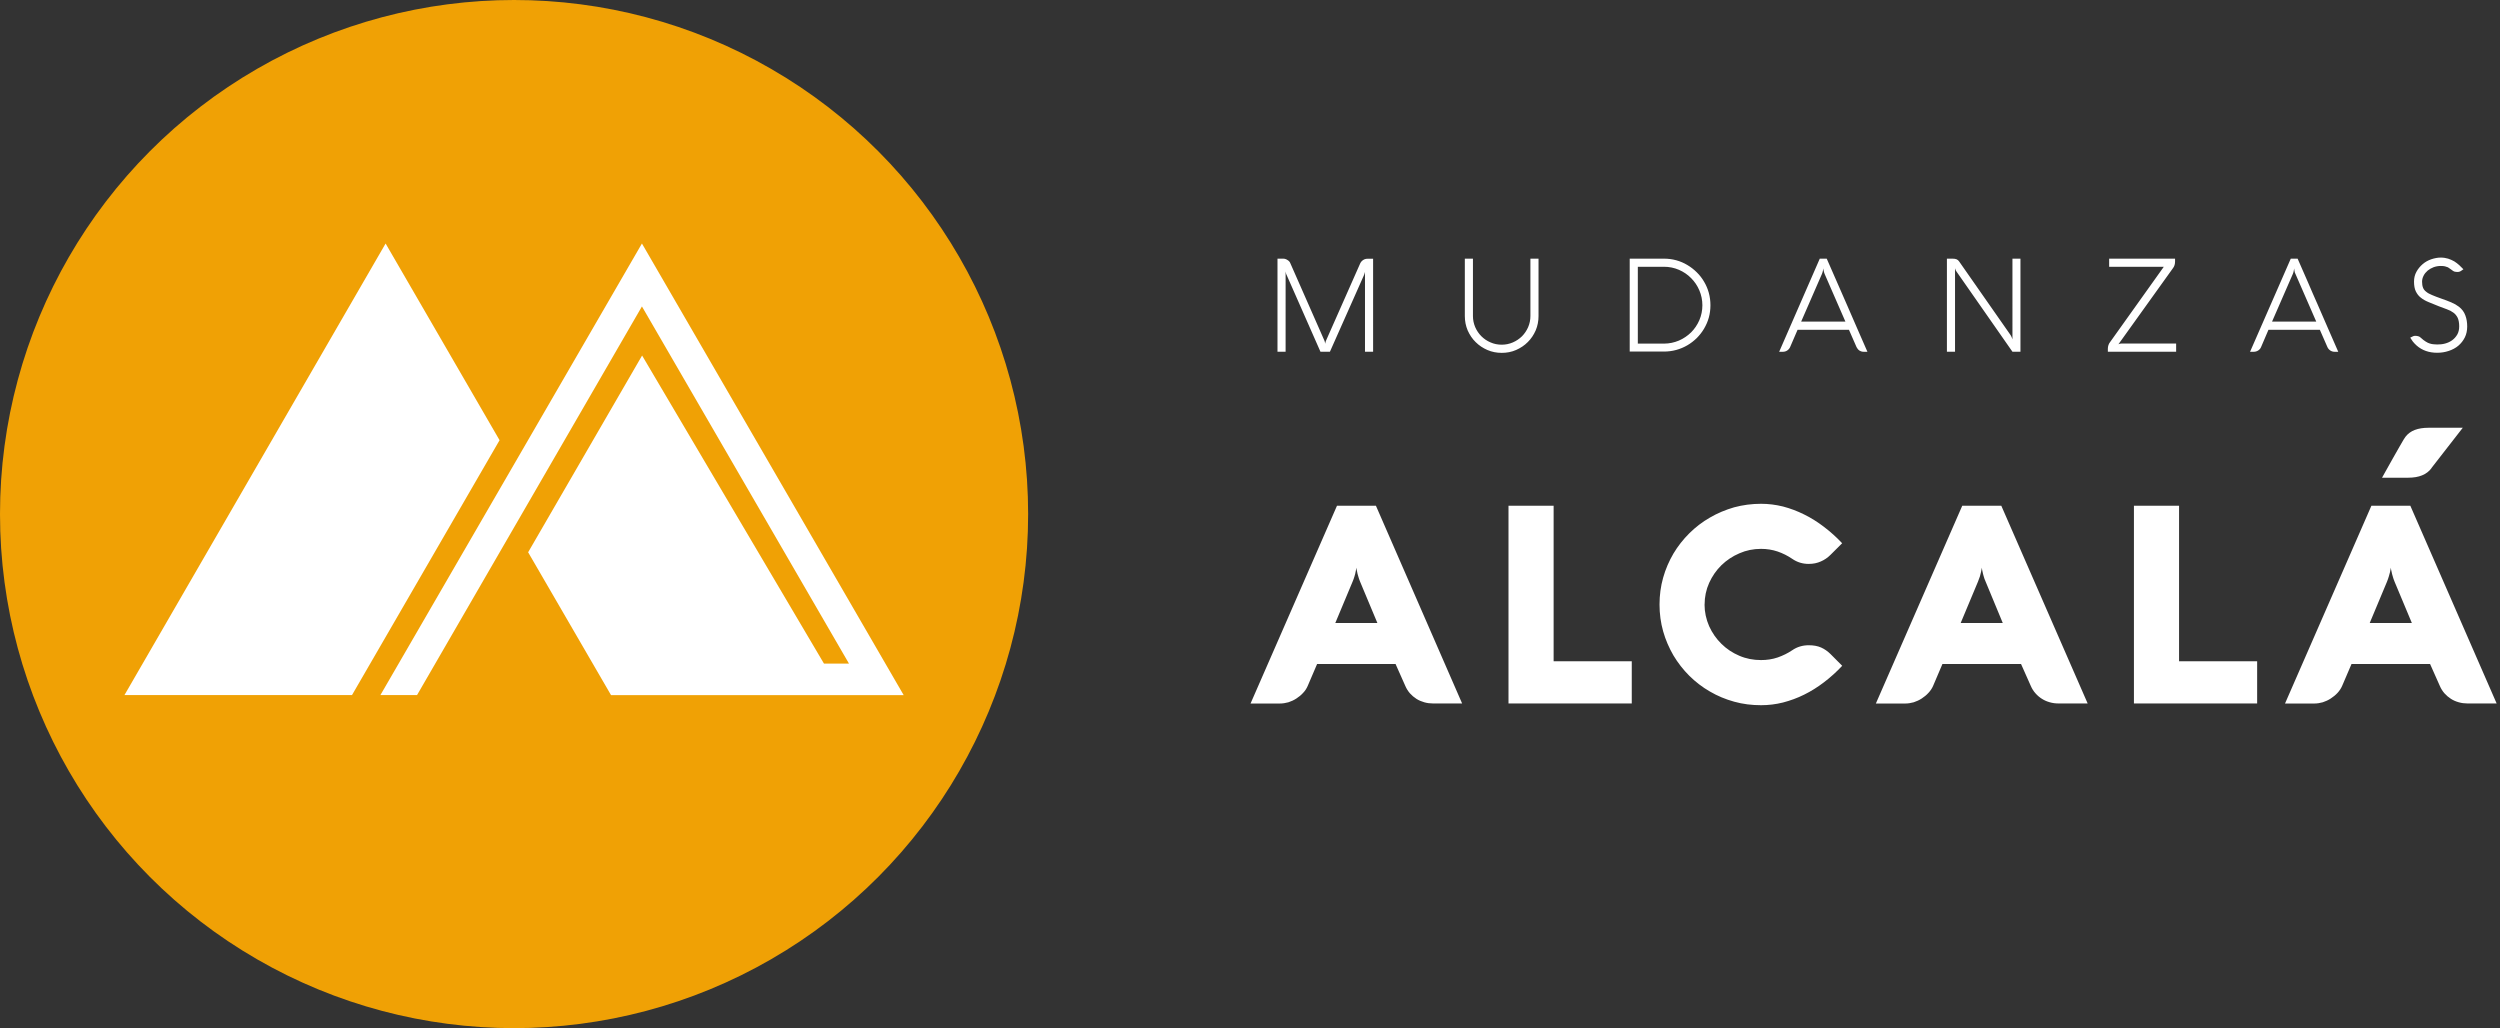
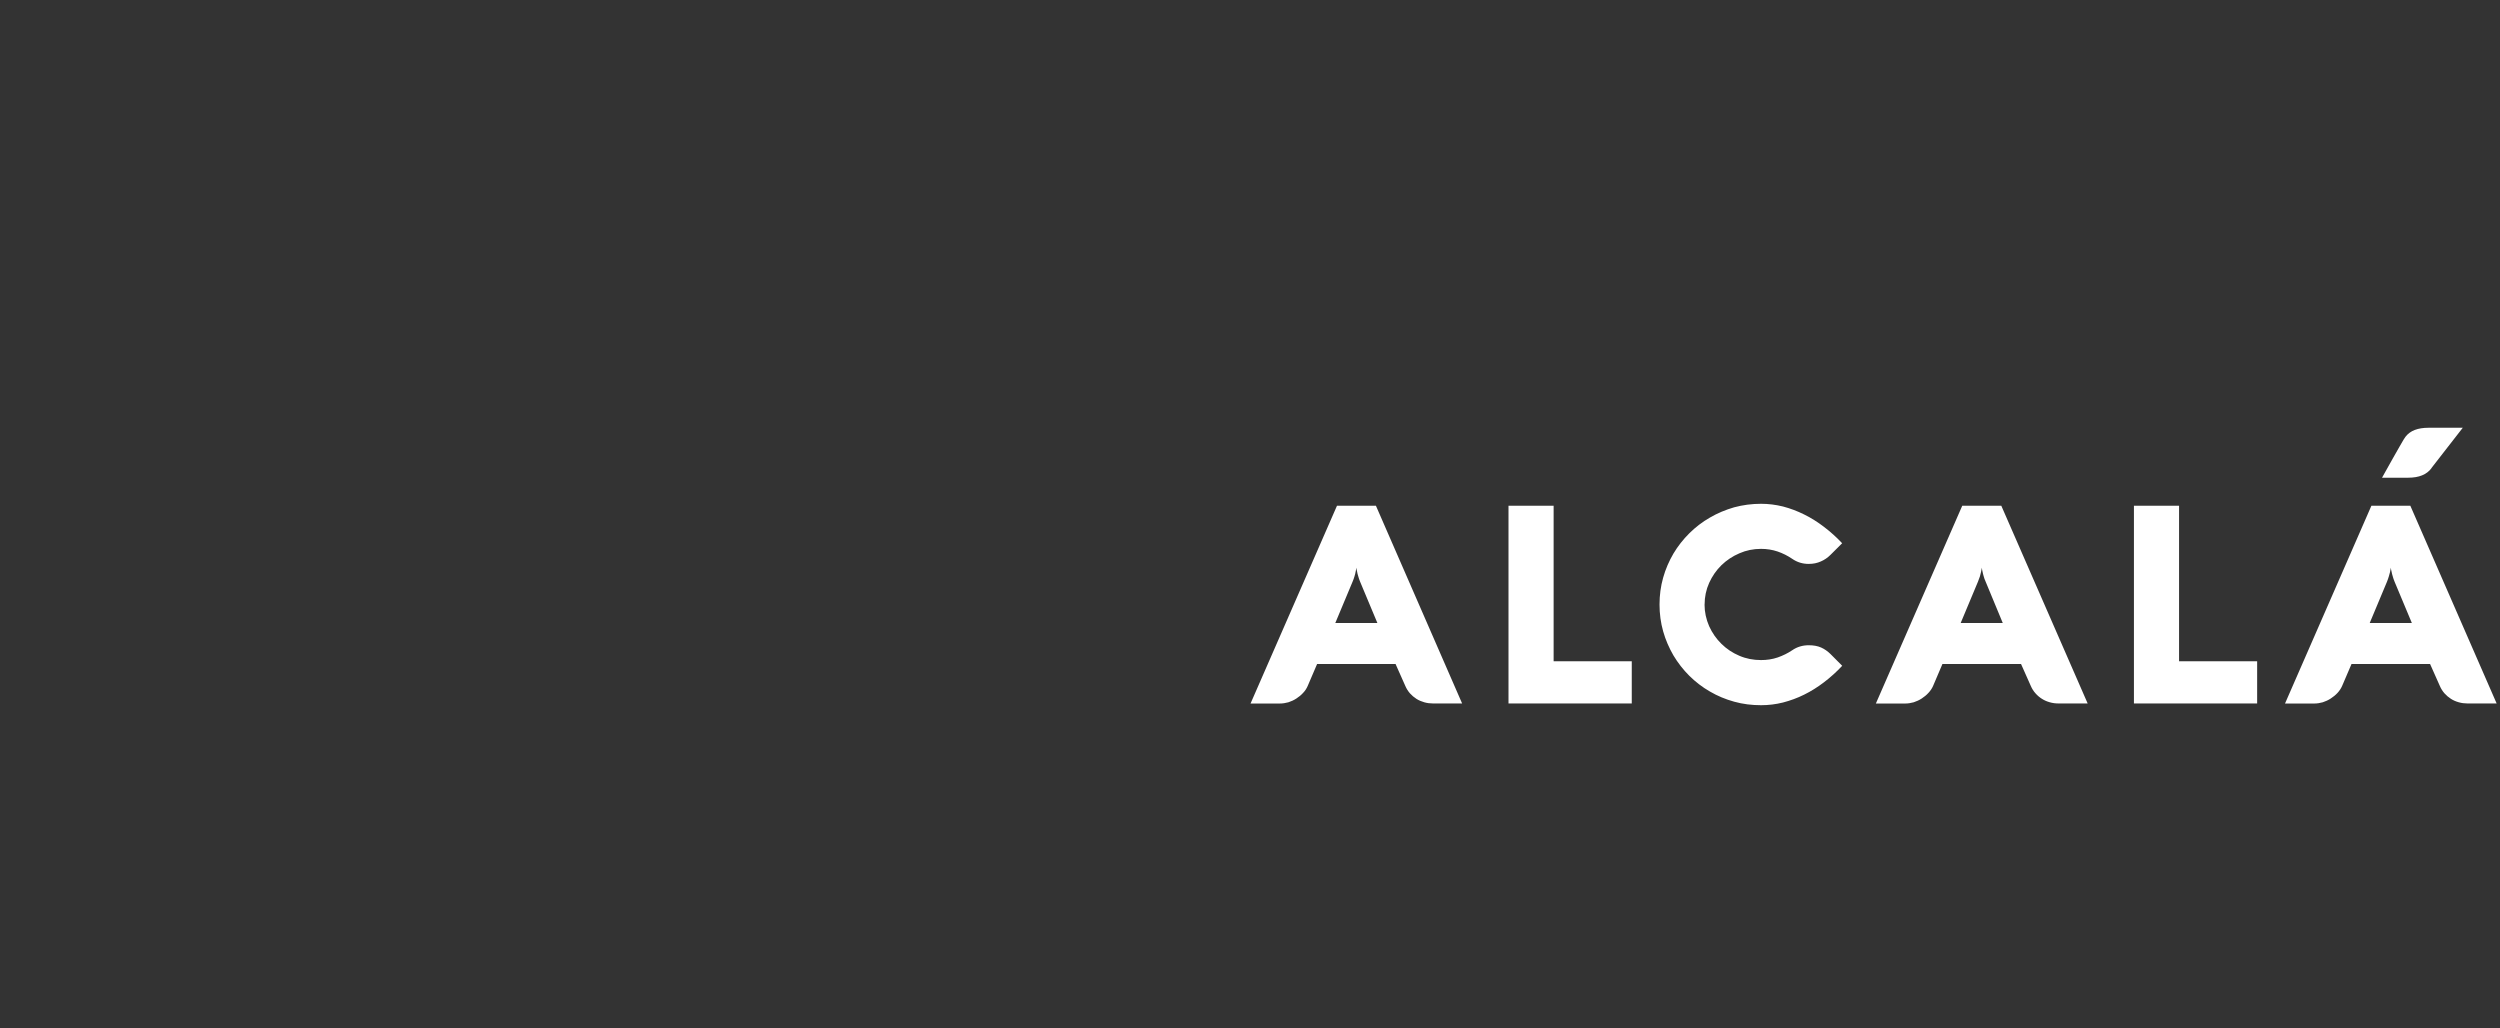
<svg xmlns="http://www.w3.org/2000/svg" width="462" height="190">
  <rect width="100%" height="100%" fill="#333333" stroke="none" />
  <title>mudanzas-alcala-blanco</title>
  <desc>Created with Sketch.</desc>
  <g fill="none">
    <g>
      <g>
-         <circle cx="95" cy="95" r="95" fill="#F0A105" />
-         <path fill="#fff" d="M71.26 45L23 128.45h42.05l27.27-47.1L71.26 45zm47.37 0L70.3 128.45h6.77l41.56-71.82 38.26 66h-4.62L118.66 65.7 97.6 102.06l15.32 26.4H167L118.63 45z" />
-         <path fill="#fff" d="M253.75 65h-1.5V50.18s0 .02 0 .07c-.02.05-.03.1-.05.18-.02.06-.04.13-.06.2-.02.08-.04.14-.07.2L245.77 65h-1.75l-6.25-14.18c-.06-.1-.1-.22-.13-.35-.04-.12-.06-.22-.06-.3V65h-1.5V47.8h1.06c.3 0 .56.1.8.26.27.16.44.37.52.6l6.32 14.35c.03.1.05.18.07.27.02.08.04.17.05.25 0-.08.02-.17.04-.25.02-.1.04-.17.08-.26l6.34-14.33c.12-.26.3-.47.54-.63.24-.16.5-.24.78-.24h1.07V65zm18.45-6.6c0 .72.14 1.4.42 2.06.28.64.66 1.2 1.14 1.68.48.48 1.04.86 1.7 1.14.63.28 1.32.42 2.06.42.72 0 1.4-.14 2.05-.42.65-.28 1.2-.66 1.7-1.14.47-.48.85-1.04 1.13-1.68.28-.65.42-1.34.42-2.07V47.8h1.5v10.6c0 .93-.17 1.82-.52 2.65-.36.82-.84 1.55-1.46 2.16-.62.63-1.34 1.1-2.17 1.47-.82.36-1.7.53-2.65.53-.94 0-1.82-.17-2.65-.53-.83-.36-1.55-.84-2.17-1.46-.62-.6-1.1-1.33-1.47-2.15-.35-.83-.53-1.72-.53-2.66V47.8h1.5v10.6zm28.97 6.6V47.8h6.33c.8 0 1.55.1 2.28.3.73.2 1.42.5 2.05.88.64.38 1.22.83 1.74 1.35.53.52.98 1.1 1.35 1.74.38.64.67 1.32.87 2.05.2.73.3 1.5.3 2.3 0 .78-.1 1.54-.3 2.27-.2.73-.5 1.4-.88 2.05-.37.63-.82 1.2-1.35 1.74-.52.5-1.1.96-1.74 1.33-.63.37-1.32.66-2.05.86-.73.2-1.5.3-2.28.3h-6.33zm6.33-1.5c.98 0 1.9-.2 2.76-.56.86-.37 1.6-.88 2.26-1.52.64-.64 1.15-1.4 1.52-2.25.37-.87.56-1.8.56-2.76 0-.97-.2-1.9-.56-2.75-.37-.87-.88-1.62-1.52-2.26-.65-.66-1.4-1.17-2.26-1.54-.86-.37-1.78-.56-2.76-.56h-4.83v14.2h4.83zm28.8-15.7h1.28c.64 1.46 1.27 2.9 1.9 4.34.62 1.43 1.25 2.85 1.87 4.27.63 1.43 1.25 2.86 1.87 4.3.62 1.4 1.24 2.85 1.88 4.3h-.68c-.3 0-.56-.08-.8-.23-.23-.16-.4-.37-.53-.63l-1.4-3.2h-9.5l-1.38 3.2c-.12.26-.3.47-.54.63-.24.15-.5.23-.8.23h-.68l7.5-17.2zm-3.43 11.63h8.16l-3.85-8.83c-.04-.1-.08-.2-.1-.3-.04-.12-.07-.23-.08-.34-.03-.12-.04-.24-.05-.36-.02.12-.04.24-.06.36-.03.1-.05.22-.08.33-.03.1-.06.2-.1.3l-3.85 8.83zM373.4 65h-1.5l-10.37-14.86c-.04-.04-.07-.1-.1-.16-.02-.07-.05-.13-.07-.2-.03-.07-.06-.14-.07-.2V65h-1.5V47.8h1.03c.32 0 .58.04.76.12.18.08.34.2.47.4l9.5 13.6c.06.08.1.17.15.27.04.08.07.16.1.24.04.1.06.18.1.28V47.8h1.48V65zm28.75-1.5V65h-12.62v-.53c0-.5.15-.95.47-1.33l9.87-13.84h-10.1v-1.5h12.18v.52c0 .48-.12.88-.36 1.2l-10.12 14.12c.04-.02.08-.04.12-.07.04 0 .1-.03.17-.05.07-.02.16-.03.25-.03h10.13zm21.17-15.7h1.28c.63 1.46 1.26 2.9 1.9 4.34.6 1.43 1.24 2.85 1.86 4.27.63 1.43 1.25 2.86 1.87 4.3.62 1.4 1.25 2.85 1.88 4.3h-.66c-.3 0-.57-.08-.8-.23-.24-.16-.42-.37-.54-.63l-1.4-3.2h-9.5l-1.37 3.2c-.1.26-.3.47-.54.63-.25.15-.52.23-.82.23h-.67l7.52-17.2zm-3.44 11.63h8.16l-3.85-8.83c-.05-.1-.1-.2-.12-.3-.03-.12-.06-.23-.07-.34-.02-.12-.03-.24-.04-.36-.02.12-.04.24-.06.36-.02.1-.04.22-.07.33-.02.1-.06.2-.1.3l-3.85 8.83zm33.44-9.37c-.2-.13-.35-.25-.5-.36-.13-.1-.28-.2-.44-.3-.16-.07-.34-.13-.55-.18-.2-.05-.46-.07-.78-.07-.47 0-.9.08-1.32.23-.42.16-.78.37-1.1.63-.32.28-.57.58-.75.94-.18.35-.28.72-.28 1.1 0 .46.06.83.18 1.12.1.28.3.54.6.76.26.22.63.42 1.08.6.45.2 1 .4 1.67.64.35.13.68.25 1 .36.3.1.58.23.85.34.27.12.53.24.76.37.24.14.46.3.68.45.56.44.95.96 1.18 1.6.23.6.34 1.3.34 2.04 0 .75-.14 1.43-.44 2.03-.3.6-.7 1.1-1.2 1.53-.5.42-1.1.74-1.77.96-.68.23-1.4.34-2.15.34-1.5 0-2.76-.44-3.78-1.33-.28-.26-.52-.5-.72-.76-.2-.27-.35-.5-.47-.7l.2-.1c.25-.16.5-.24.74-.24.2 0 .38.03.56.08.17.05.33.14.46.28.33.3.63.54.9.7.27.17.52.3.75.36.25.08.48.12.7.14.22.02.44.03.68.04.48 0 .96-.04 1.44-.17.5-.13.92-.33 1.3-.6.4-.28.7-.63.96-1.06.24-.42.36-.93.36-1.52 0-.66-.1-1.18-.28-1.58-.2-.4-.46-.72-.8-.96-.34-.25-.74-.46-1.2-.62-.47-.17-.97-.35-1.5-.56-.7-.27-1.3-.52-1.87-.76-.57-.23-1.05-.5-1.44-.82-.4-.3-.7-.7-.93-1.17-.22-.46-.33-1.06-.33-1.8 0-.67.15-1.28.45-1.82.3-.55.68-1 1.14-1.4.46-.4 1-.7 1.58-.9.6-.2 1.18-.32 1.77-.32.5 0 .96.08 1.37.2.4.14.8.3 1.13.5.34.22.65.45.92.7.28.26.53.5.77.76l-.38.26c-.1.08-.2.13-.33.18-.12.04-.27.06-.45.06-.3 0-.55-.06-.76-.2z" />
        <path fill="#fff" d="M247.07 93.46h7.2L270.2 130h-5.38c-.56 0-1.1-.07-1.62-.22-.5-.14-1-.35-1.44-.63-.44-.28-.84-.62-1.2-1.02-.35-.4-.64-.86-.86-1.37l-1.8-4.05H243.4l-1.74 4.06c-.2.46-.48.9-.85 1.28-.36.4-.77.73-1.23 1.03-.46.3-.95.53-1.48.7-.53.15-1.06.23-1.6.23h-5.4l15.97-36.54zm-.33 21.67h7.8l-3.2-7.65c-.14-.35-.26-.68-.34-1-.1-.3-.16-.57-.2-.8-.07-.28-.12-.53-.13-.77-.04.25-.1.5-.16.8-.04.24-.1.5-.2.8-.1.32-.2.64-.35.98l-3.2 7.65zM278.77 130V93.46h8.34v28.74h14.44v7.8h-22.77zM315 111.72c0 1.4.3 2.74.85 4 .56 1.24 1.32 2.33 2.27 3.26.95.94 2.05 1.67 3.3 2.2 1.27.55 2.6.8 4.02.8 1.08 0 2.1-.15 3.07-.48.97-.34 1.87-.78 2.7-1.34.9-.62 1.92-.92 3.06-.92.88 0 1.64.14 2.27.42.63.28 1.2.68 1.73 1.2l2.17 2.18c-1.05 1.12-2.17 2.13-3.35 3.03-1.18.9-2.4 1.67-3.68 2.3-1.26.63-2.57 1.1-3.9 1.45-1.35.34-2.7.5-4.06.5-1.72 0-3.38-.2-4.98-.65-1.6-.44-3.1-1.07-4.48-1.88-1.4-.8-2.66-1.78-3.8-2.9-1.14-1.14-2.12-2.4-2.94-3.77-.8-1.38-1.45-2.86-1.9-4.45-.45-1.6-.67-3.25-.67-4.96 0-1.72.22-3.37.67-4.96.45-1.6 1.1-3.08 1.9-4.45.82-1.37 1.8-2.62 2.94-3.75s2.4-2.1 3.8-2.9c1.4-.82 2.9-1.44 4.48-1.9 1.6-.43 3.26-.65 4.98-.65 1.36 0 2.7.17 4.05.5 1.33.35 2.64.84 3.9 1.47 1.27.62 2.5 1.4 3.68 2.3 1.18.9 2.3 1.9 3.35 3.02l-2.17 2.16c-.5.5-1.1.92-1.76 1.2-.66.3-1.4.46-2.24.46-1.12 0-2.14-.3-3.06-.94-.85-.58-1.76-1.03-2.72-1.36-.96-.32-1.97-.48-3.04-.48-1.42 0-2.75.27-4 .82-1.27.54-2.37 1.28-3.32 2.2-.95.93-1.7 2.02-2.27 3.27-.56 1.25-.84 2.58-.84 4zm47.64-18.26h7.2L385.8 130h-5.38c-.57 0-1.1-.07-1.62-.22-.52-.14-1-.35-1.44-.63-.45-.28-.85-.62-1.2-1.02-.36-.4-.65-.86-.87-1.37l-1.8-4.05h-14.53l-1.73 4.06c-.2.46-.5.9-.86 1.28-.36.4-.78.73-1.23 1.03-.46.3-.96.53-1.48.7-.53.15-1.06.23-1.58.23h-5.42l15.96-36.54zm-.33 21.67h7.8l-3.17-7.65c-.16-.35-.28-.68-.36-1-.1-.3-.15-.57-.2-.8-.07-.28-.12-.53-.13-.77-.04.25-.1.5-.16.8-.05.24-.12.5-.2.8-.1.32-.22.64-.36.98l-3.2 7.65zM394.35 130V93.46h8.34v28.74h14.43v7.8h-22.76zm43.9-36.54h7.18L461.38 130H456c-.56 0-1.1-.07-1.62-.22-.52-.14-1-.35-1.44-.63-.44-.28-.84-.62-1.2-1.02-.35-.4-.64-.86-.86-1.37l-1.8-4.05h-14.52l-1.74 4.06c-.2.46-.5.9-.85 1.28-.37.4-.78.73-1.24 1.03-.46.3-.95.53-1.48.7-.52.15-1.05.23-1.58.23h-5.4l15.96-36.54zm-.34 21.67h7.8l-3.2-7.65c-.14-.35-.26-.68-.34-1-.1-.3-.16-.57-.2-.8-.08-.28-.12-.53-.14-.77-.03.25-.08.5-.15.8-.05.24-.12.5-.22.8-.1.32-.2.64-.34.98l-3.2 7.65zm11.42-28.6c-.88 1.17-2.3 1.75-4.28 1.75h-4.85c.8-1.43 1.45-2.6 1.98-3.54s.95-1.7 1.28-2.25c.32-.57.56-.98.72-1.24.16-.27.28-.44.35-.53.44-.57 1.02-1 1.73-1.27.72-.27 1.56-.4 2.53-.4h6.33l-5.8 7.46z" />
      </g>
    </g>
  </g>
</svg>